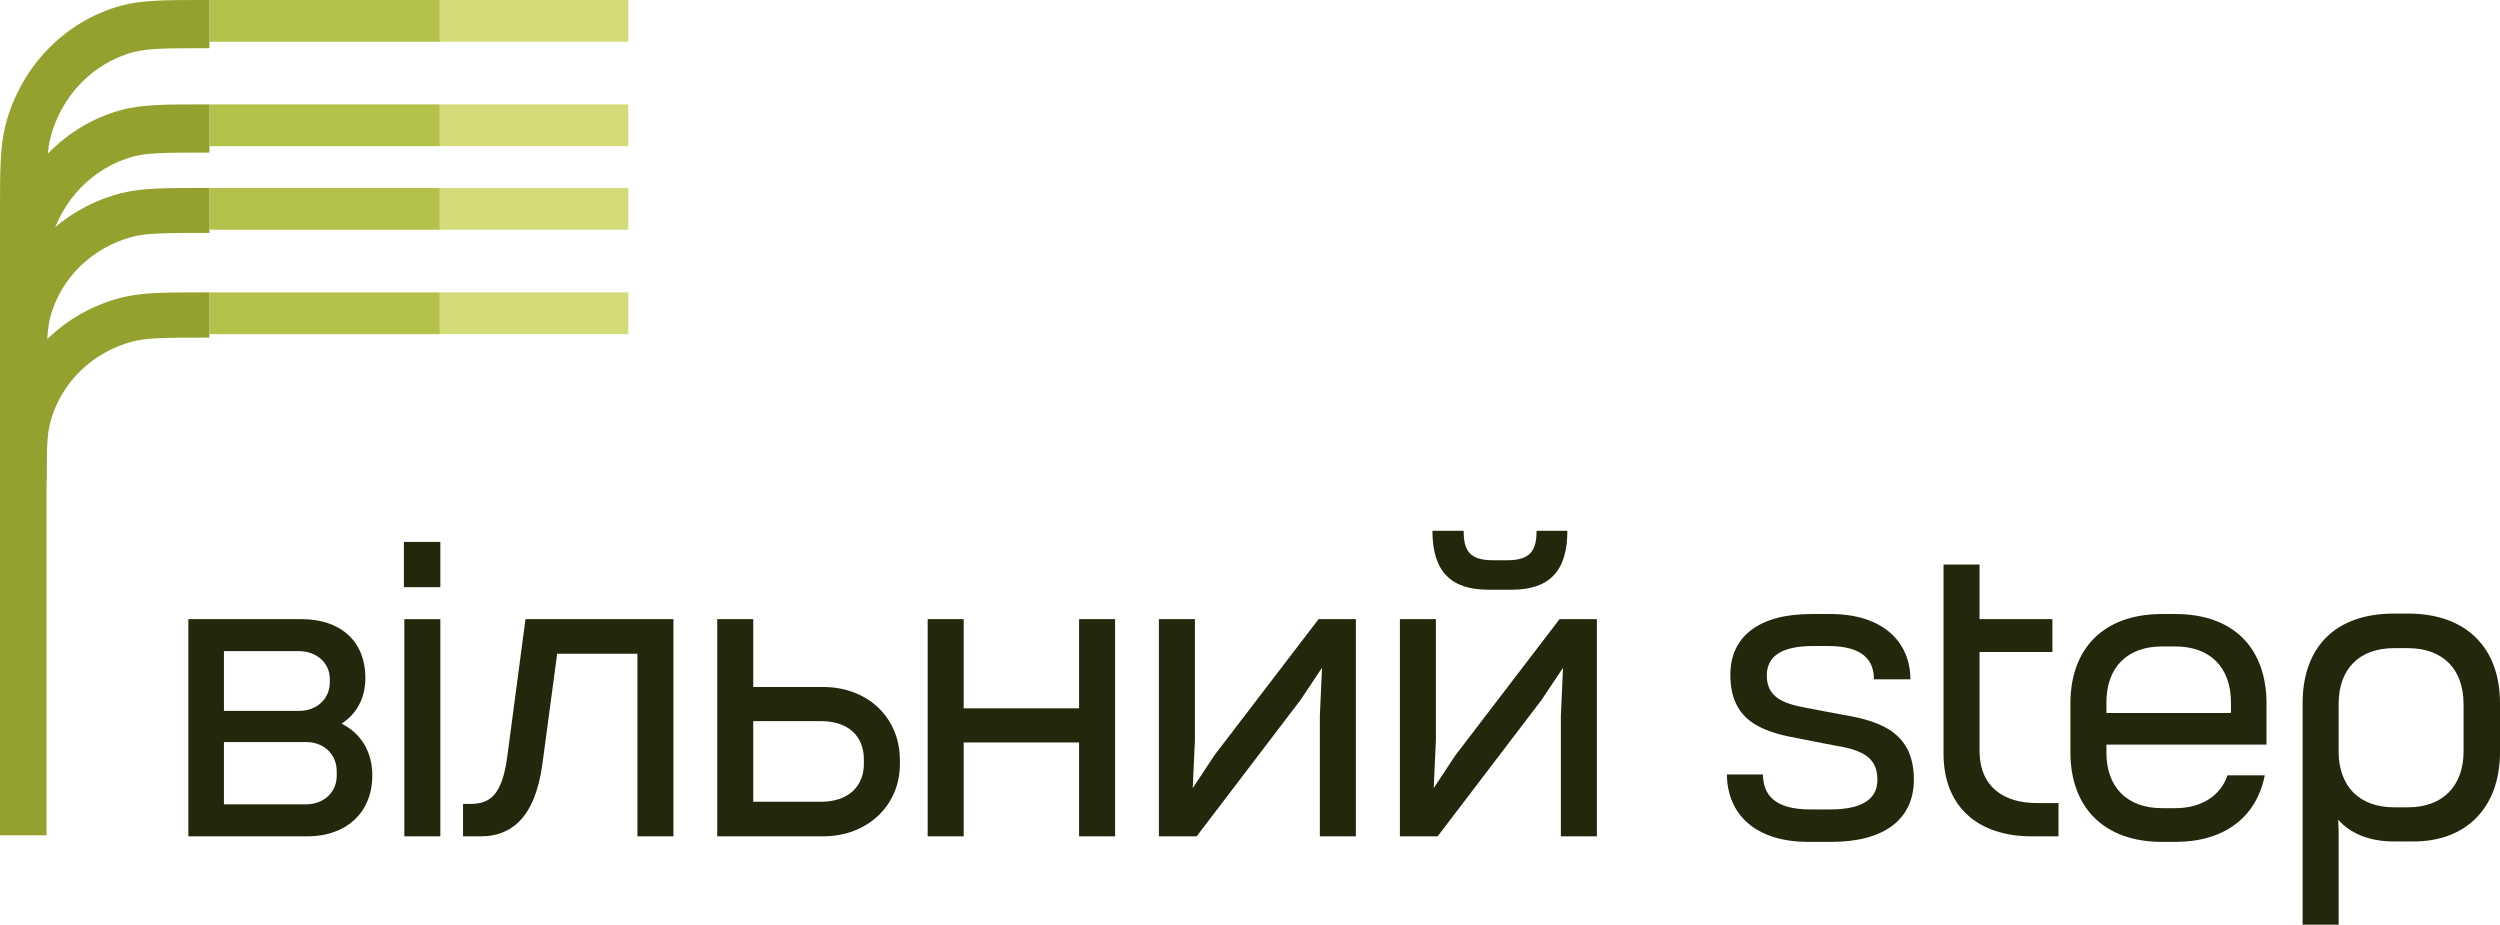
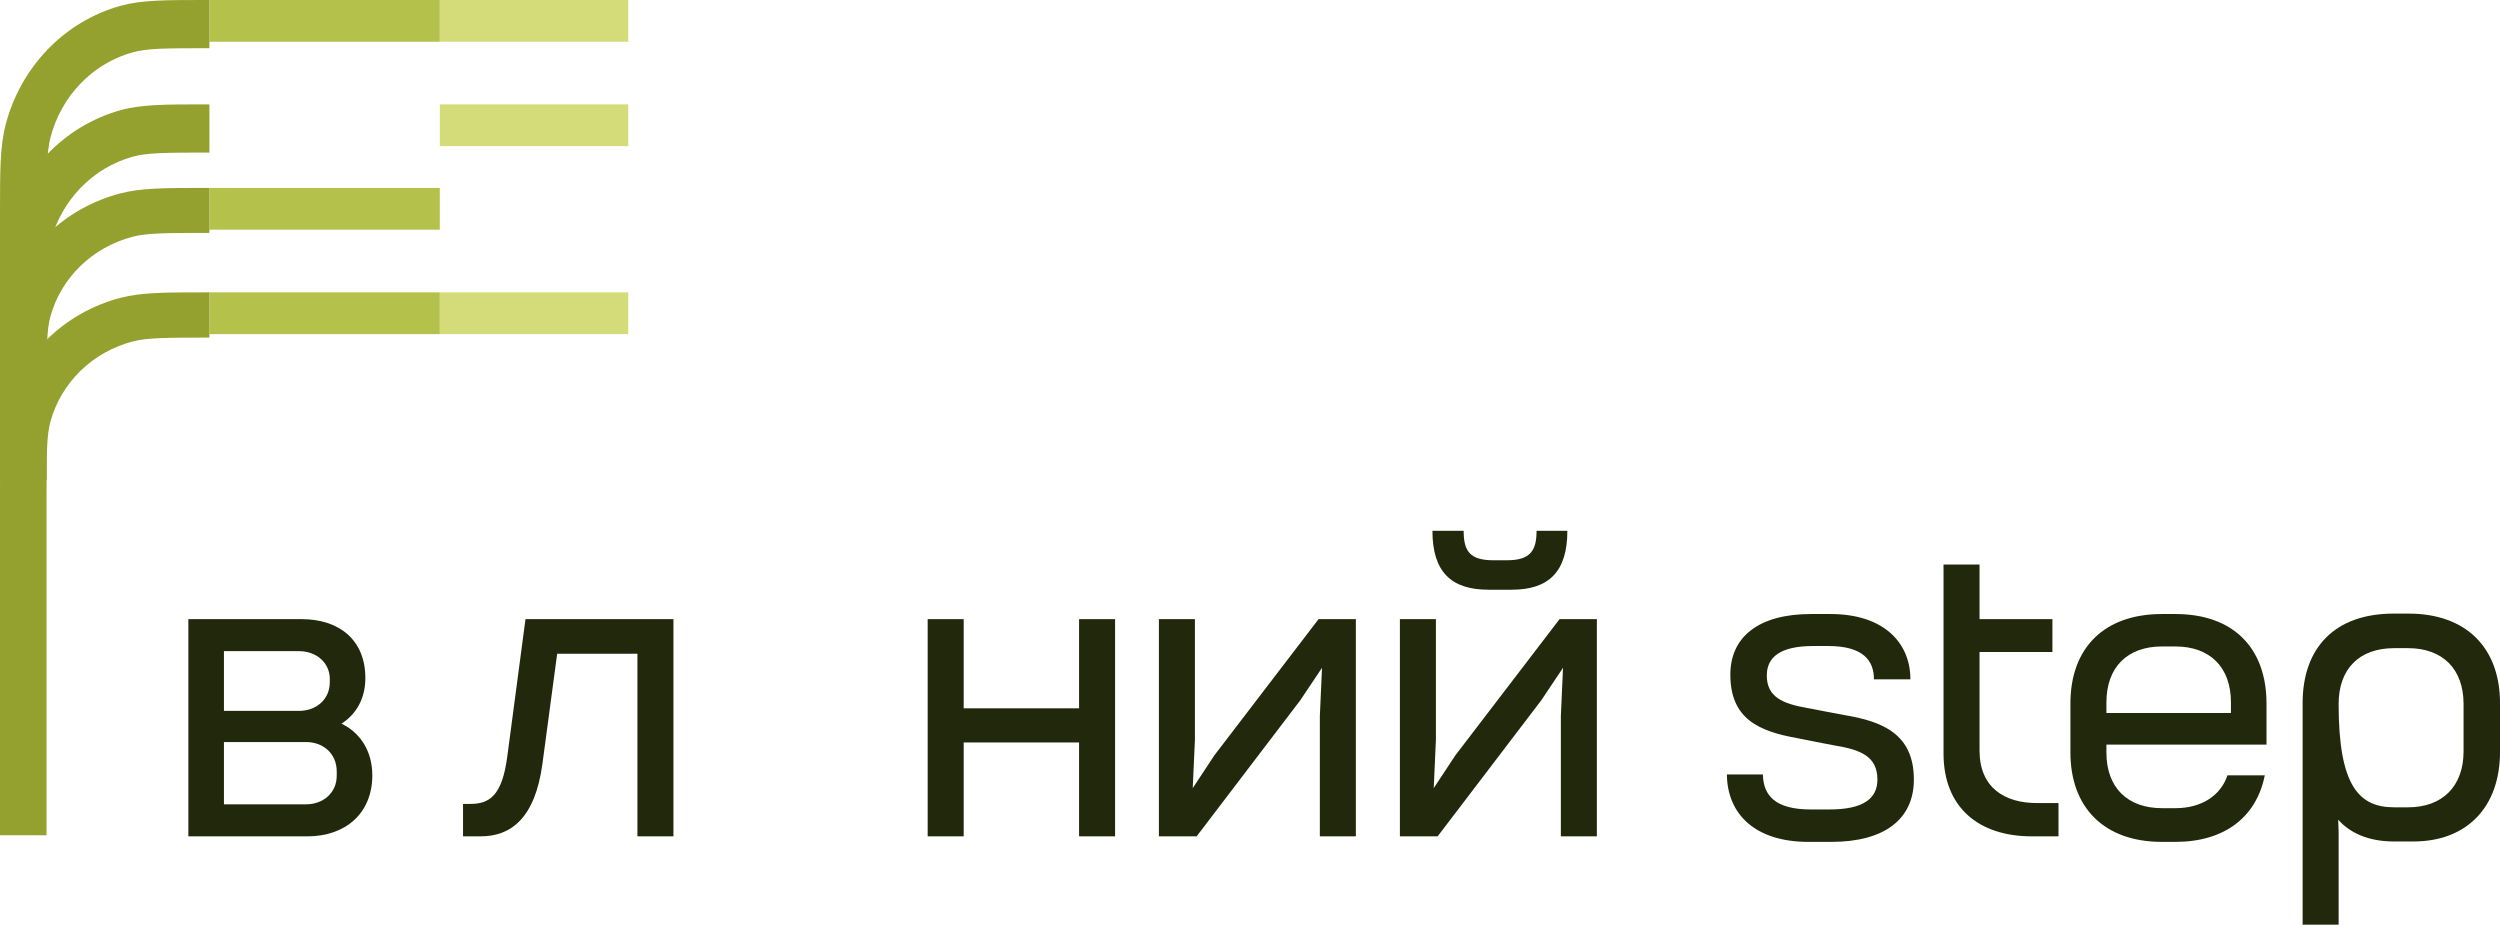
<svg xmlns="http://www.w3.org/2000/svg" width="146" height="54" viewBox="0 0 146 54" fill="none">
  <path fill-rule="evenodd" clip-rule="evenodd" d="M25.684 2.439L36.691 2.439L36.691 0L25.684 3.40174e-06L25.684 2.439Z" fill="#D4DC7A" />
  <path fill-rule="evenodd" clip-rule="evenodd" d="M25.684 8.535L36.691 8.535L36.691 6.096L25.684 6.096L25.684 8.535Z" fill="#D4DC7A" />
-   <path fill-rule="evenodd" clip-rule="evenodd" d="M25.684 13.414L36.691 13.414L36.691 10.975L25.684 10.975L25.684 13.414Z" fill="#D4DC7A" />
  <path fill-rule="evenodd" clip-rule="evenodd" d="M25.684 17.073L36.691 17.073L36.691 19.512L25.684 19.512L25.684 17.073Z" fill="#D4DC7A" />
  <path fill-rule="evenodd" clip-rule="evenodd" d="M25.684 2.439H12.23V0H25.684V2.439Z" fill="#B4C14B" />
-   <path fill-rule="evenodd" clip-rule="evenodd" d="M25.684 8.535H12.23V6.096H25.684V8.535Z" fill="#B4C14B" />
  <path fill-rule="evenodd" clip-rule="evenodd" d="M25.684 13.414H12.23V10.975H25.684V13.414Z" fill="#B4C14B" />
  <path fill-rule="evenodd" clip-rule="evenodd" d="M25.684 19.513H12.23V17.074H25.684V19.513Z" fill="#B4C14B" />
  <path fill-rule="evenodd" clip-rule="evenodd" d="M11.993 2.50409e-05C12.071 3.79569e-05 12.15 5.10406e-05 12.23 5.10406e-05V2.814C9.615 2.814 8.574 2.826 7.754 3.054C5.409 3.705 3.578 5.601 2.949 8.029C2.73 8.878 2.718 9.956 2.718 12.664V18.292H4.92931e-05V12.664C4.92931e-05 12.581 3.66573e-05 12.499 2.41836e-05 12.418C-0 10.036 -0.001 8.555 0.324 7.3C1.204 3.901 3.768 1.246 7.051 0.336C8.263 -0.001 9.693 -0 11.993 2.50409e-05Z" fill="#94A12E" />
  <path fill-rule="evenodd" clip-rule="evenodd" d="M11.993 6.096C12.071 6.096 12.15 6.096 12.23 6.096V8.91C9.615 8.91 8.574 8.922 7.754 9.15C5.409 9.8 3.578 11.697 2.949 14.125C2.73 14.974 2.718 16.052 2.718 18.76V24.388H4.92931e-05V18.76C4.92931e-05 18.677 3.66573e-05 18.594 2.41836e-05 18.513C-0 16.132 -0.001 14.651 0.324 13.396C1.204 9.997 3.768 7.342 7.051 6.431C8.263 6.095 9.693 6.095 11.993 6.096Z" fill="#94A12E" />
  <path fill-rule="evenodd" clip-rule="evenodd" d="M11.993 10.975C12.071 10.975 12.15 10.975 12.23 10.975V13.601C9.615 13.601 8.574 13.613 7.754 13.825C5.409 14.432 3.578 16.202 2.949 18.468C2.73 19.261 2.718 20.267 2.718 22.794V28.047H4.92931e-05V22.794C4.92931e-05 22.717 3.66573e-05 22.64 2.41836e-05 22.564C-0 20.342 -0.001 18.96 0.324 17.788C1.204 14.616 3.768 12.138 7.051 11.288C8.263 10.974 9.693 10.974 11.993 10.975Z" fill="#94A12E" />
  <path fill-rule="evenodd" clip-rule="evenodd" d="M11.993 17.074C12.071 17.074 12.15 17.074 12.23 17.074V19.716C9.615 19.716 8.574 19.728 7.754 19.942C5.409 20.552 3.578 22.333 2.949 24.612C2.73 25.41 2.718 26.422 2.718 28.964V48.781H4.92931e-05V28.964C4.92931e-05 28.886 3.66573e-05 28.809 2.41836e-05 28.733C-0 26.497 -0.001 25.107 0.324 23.929C1.204 20.737 3.768 18.244 7.051 17.389C8.263 17.074 9.693 17.074 11.993 17.074Z" fill="#94A12E" />
-   <path d="M139.793 49.141C138.349 49.141 137.26 48.667 136.55 47.87L136.576 48.568V54H134.473V41.067C134.473 37.803 136.373 35.834 139.793 35.834H140.655C144.024 35.834 146.001 37.828 146.001 41.067V43.908C146.001 47.172 144.024 49.141 140.959 49.141H139.793ZM140.629 47.147C142.656 47.147 143.872 45.901 143.872 43.883V41.117C143.872 39.073 142.656 37.852 140.629 37.852H139.819C137.766 37.852 136.576 39.073 136.576 41.117V43.883C136.576 45.901 137.766 47.147 139.819 47.147H140.629Z" fill="#22280B" />
+   <path d="M139.793 49.141C138.349 49.141 137.26 48.667 136.55 47.87L136.576 48.568V54H134.473V41.067C134.473 37.803 136.373 35.834 139.793 35.834H140.655C144.024 35.834 146.001 37.828 146.001 41.067V43.908C146.001 47.172 144.024 49.141 140.959 49.141H139.793ZM140.629 47.147C142.656 47.147 143.872 45.901 143.872 43.883V41.117C143.872 39.073 142.656 37.852 140.629 37.852H139.819C137.766 37.852 136.576 39.073 136.576 41.117C136.576 45.901 137.766 47.147 139.819 47.147H140.629Z" fill="#22280B" />
  <path d="M126.258 49.166C122.888 49.166 120.912 47.172 120.912 43.933V41.092C120.912 37.828 122.888 35.859 126.258 35.859H127.044C130.413 35.859 132.364 37.828 132.364 41.092V43.484H123.015V43.958C123.015 45.976 124.231 47.197 126.258 47.197H127.044C128.614 47.197 129.704 46.425 130.084 45.279H132.263C131.781 47.721 129.907 49.166 127.044 49.166H126.258ZM123.015 41.641H130.287V41.018C130.287 38.974 129.07 37.753 127.044 37.753H126.258C124.231 37.753 123.015 38.974 123.015 41.018V41.641Z" fill="#22280B" />
  <path d="M113.502 32.969H115.605V36.158H119.861V38.077H115.605V43.833C115.605 46.001 117.074 46.898 118.949 46.898H120.216V48.842H118.645C115.554 48.842 113.502 47.148 113.502 44.008V32.969Z" fill="#22280B" />
  <path d="M105.613 49.166C102.496 49.166 100.875 47.546 100.85 45.229H102.953C102.978 46.45 103.662 47.272 105.74 47.272H106.854C108.831 47.272 109.641 46.624 109.641 45.528C109.641 44.182 108.679 43.783 107.133 43.534C106.753 43.46 105.435 43.21 104.979 43.111C102.724 42.712 101.052 41.989 101.052 39.398C101.052 37.18 102.724 35.859 105.765 35.859H106.905C109.971 35.859 111.567 37.504 111.567 39.672H109.439C109.439 38.575 108.805 37.728 106.778 37.728H105.892C103.966 37.728 103.181 38.376 103.181 39.448C103.181 40.694 104.093 41.092 105.512 41.342C105.942 41.416 107.285 41.69 107.741 41.765C109.971 42.139 111.77 42.886 111.77 45.528C111.77 47.82 110.072 49.166 106.956 49.166H105.613Z" fill="#22280B" />
  <path d="M81.754 48.842V36.158H83.857V43.21L83.73 46.026L84.997 44.107L91.078 36.158H93.257V48.842H91.154V41.815L91.28 38.999L90.014 40.893L83.958 48.842H81.754ZM85.478 31C85.478 32.146 85.808 32.719 87.201 32.719H88.012C89.38 32.719 89.735 32.146 89.735 31H91.534C91.534 33.417 90.419 34.439 88.291 34.439H86.922C84.769 34.439 83.654 33.417 83.654 31H85.478Z" fill="#22280B" />
  <path d="M67.68 48.842V36.158H69.783V43.21L69.656 46.026L70.923 44.107L77.004 36.158H79.182V48.842H77.079V41.815L77.206 38.999L75.939 40.893L69.884 48.842H67.68Z" fill="#22280B" />
  <path d="M63.018 48.842V43.36H56.279V48.842H54.176V36.158H56.279V41.366H63.018V36.158H65.121V48.842H63.018Z" fill="#22280B" />
-   <path d="M41.887 48.842V36.158H43.99V40.12H48.069C50.678 40.12 52.553 41.914 52.553 44.381V44.631C52.553 47.023 50.678 48.842 48.069 48.842H41.887ZM47.942 46.823C49.513 46.823 50.45 45.951 50.45 44.606V44.356C50.45 42.986 49.538 42.114 47.942 42.114H43.99V46.823H47.942Z" fill="#22280B" />
  <path d="M27.041 48.842V46.948H27.472C28.561 46.948 29.321 46.499 29.625 44.182L30.689 36.158H39.329V48.842H37.226V38.177H32.539L31.678 44.606C31.247 47.795 29.828 48.842 28.08 48.842H27.041Z" fill="#22280B" />
-   <path d="M23.613 48.842V36.159H25.716V48.842H23.613ZM23.588 34.29V31.648H25.716V34.29H23.588Z" fill="#22280B" />
  <path d="M11 48.842V36.158H17.613C19.817 36.158 21.337 37.379 21.337 39.597C21.337 40.768 20.831 41.69 19.944 42.263C21.033 42.787 21.743 43.858 21.743 45.279C21.743 47.521 20.146 48.842 17.968 48.842H11ZM17.866 46.973C18.905 46.973 19.665 46.275 19.665 45.303V45.054C19.665 44.032 18.905 43.335 17.866 43.335H13.078V46.973H17.866ZM17.461 41.516C18.5 41.516 19.26 40.818 19.26 39.846V39.647C19.26 38.725 18.5 38.027 17.461 38.027H13.078V41.516H17.461Z" fill="#22280B" />
</svg>